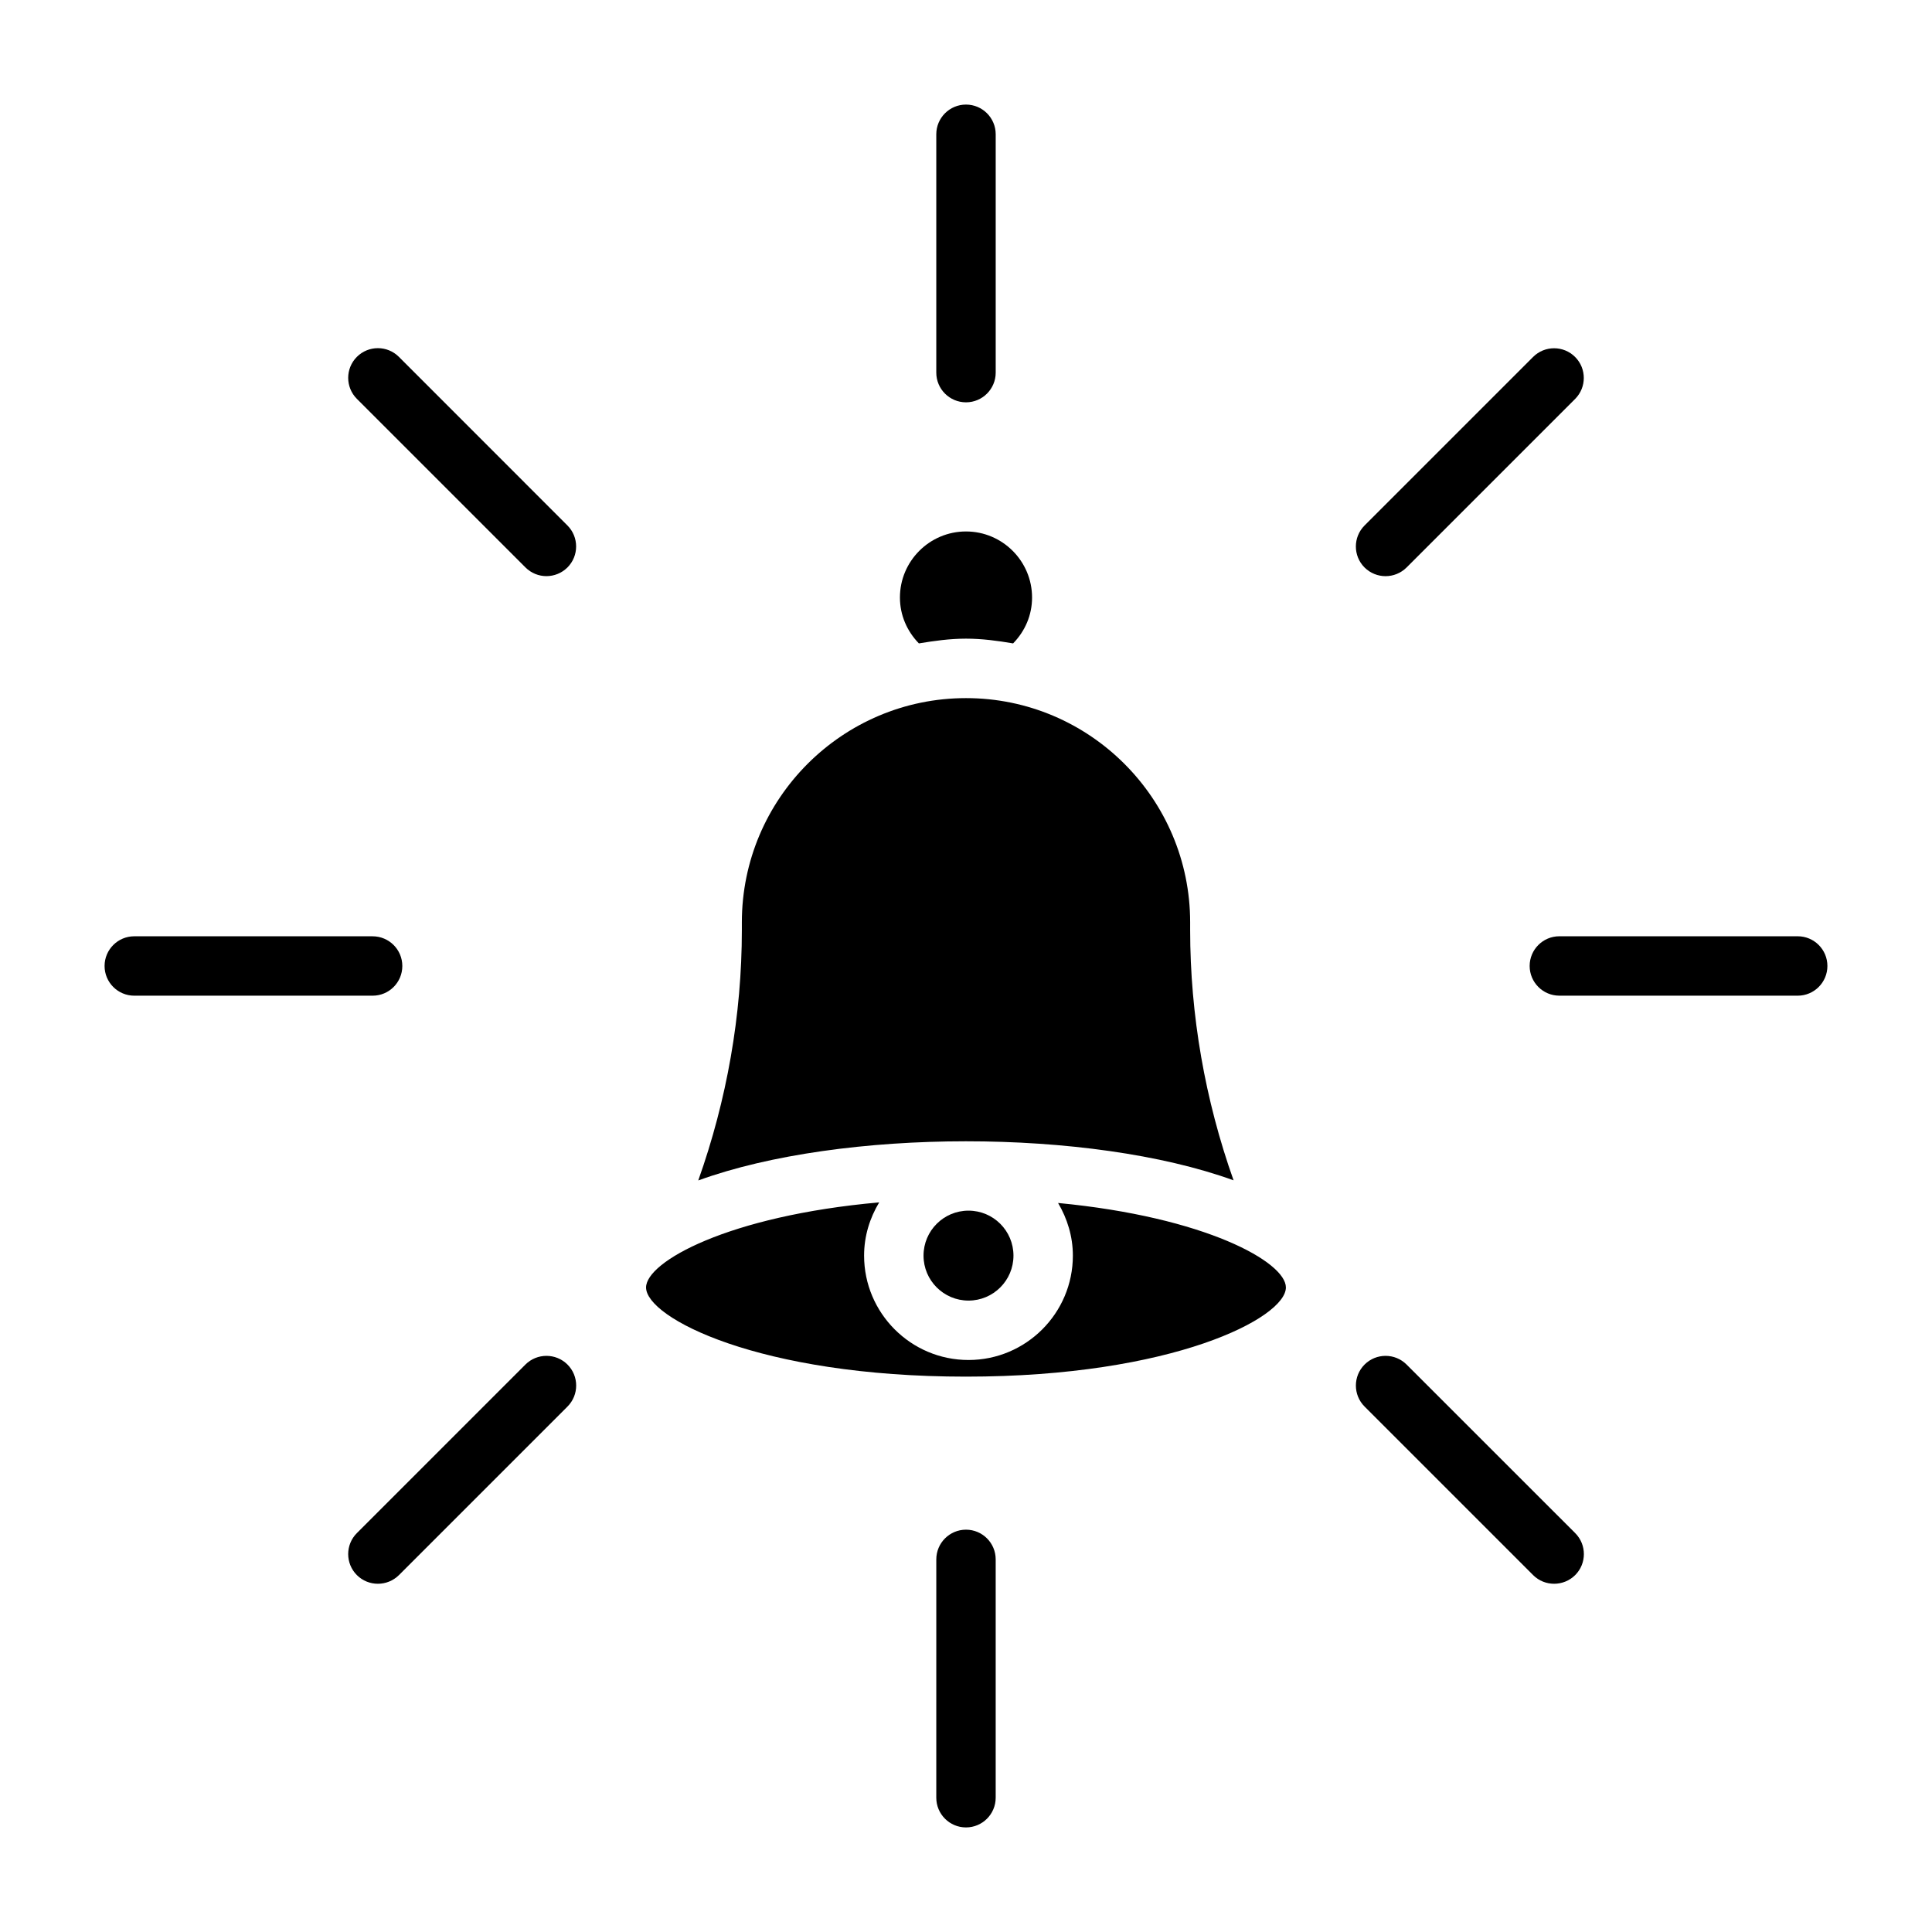
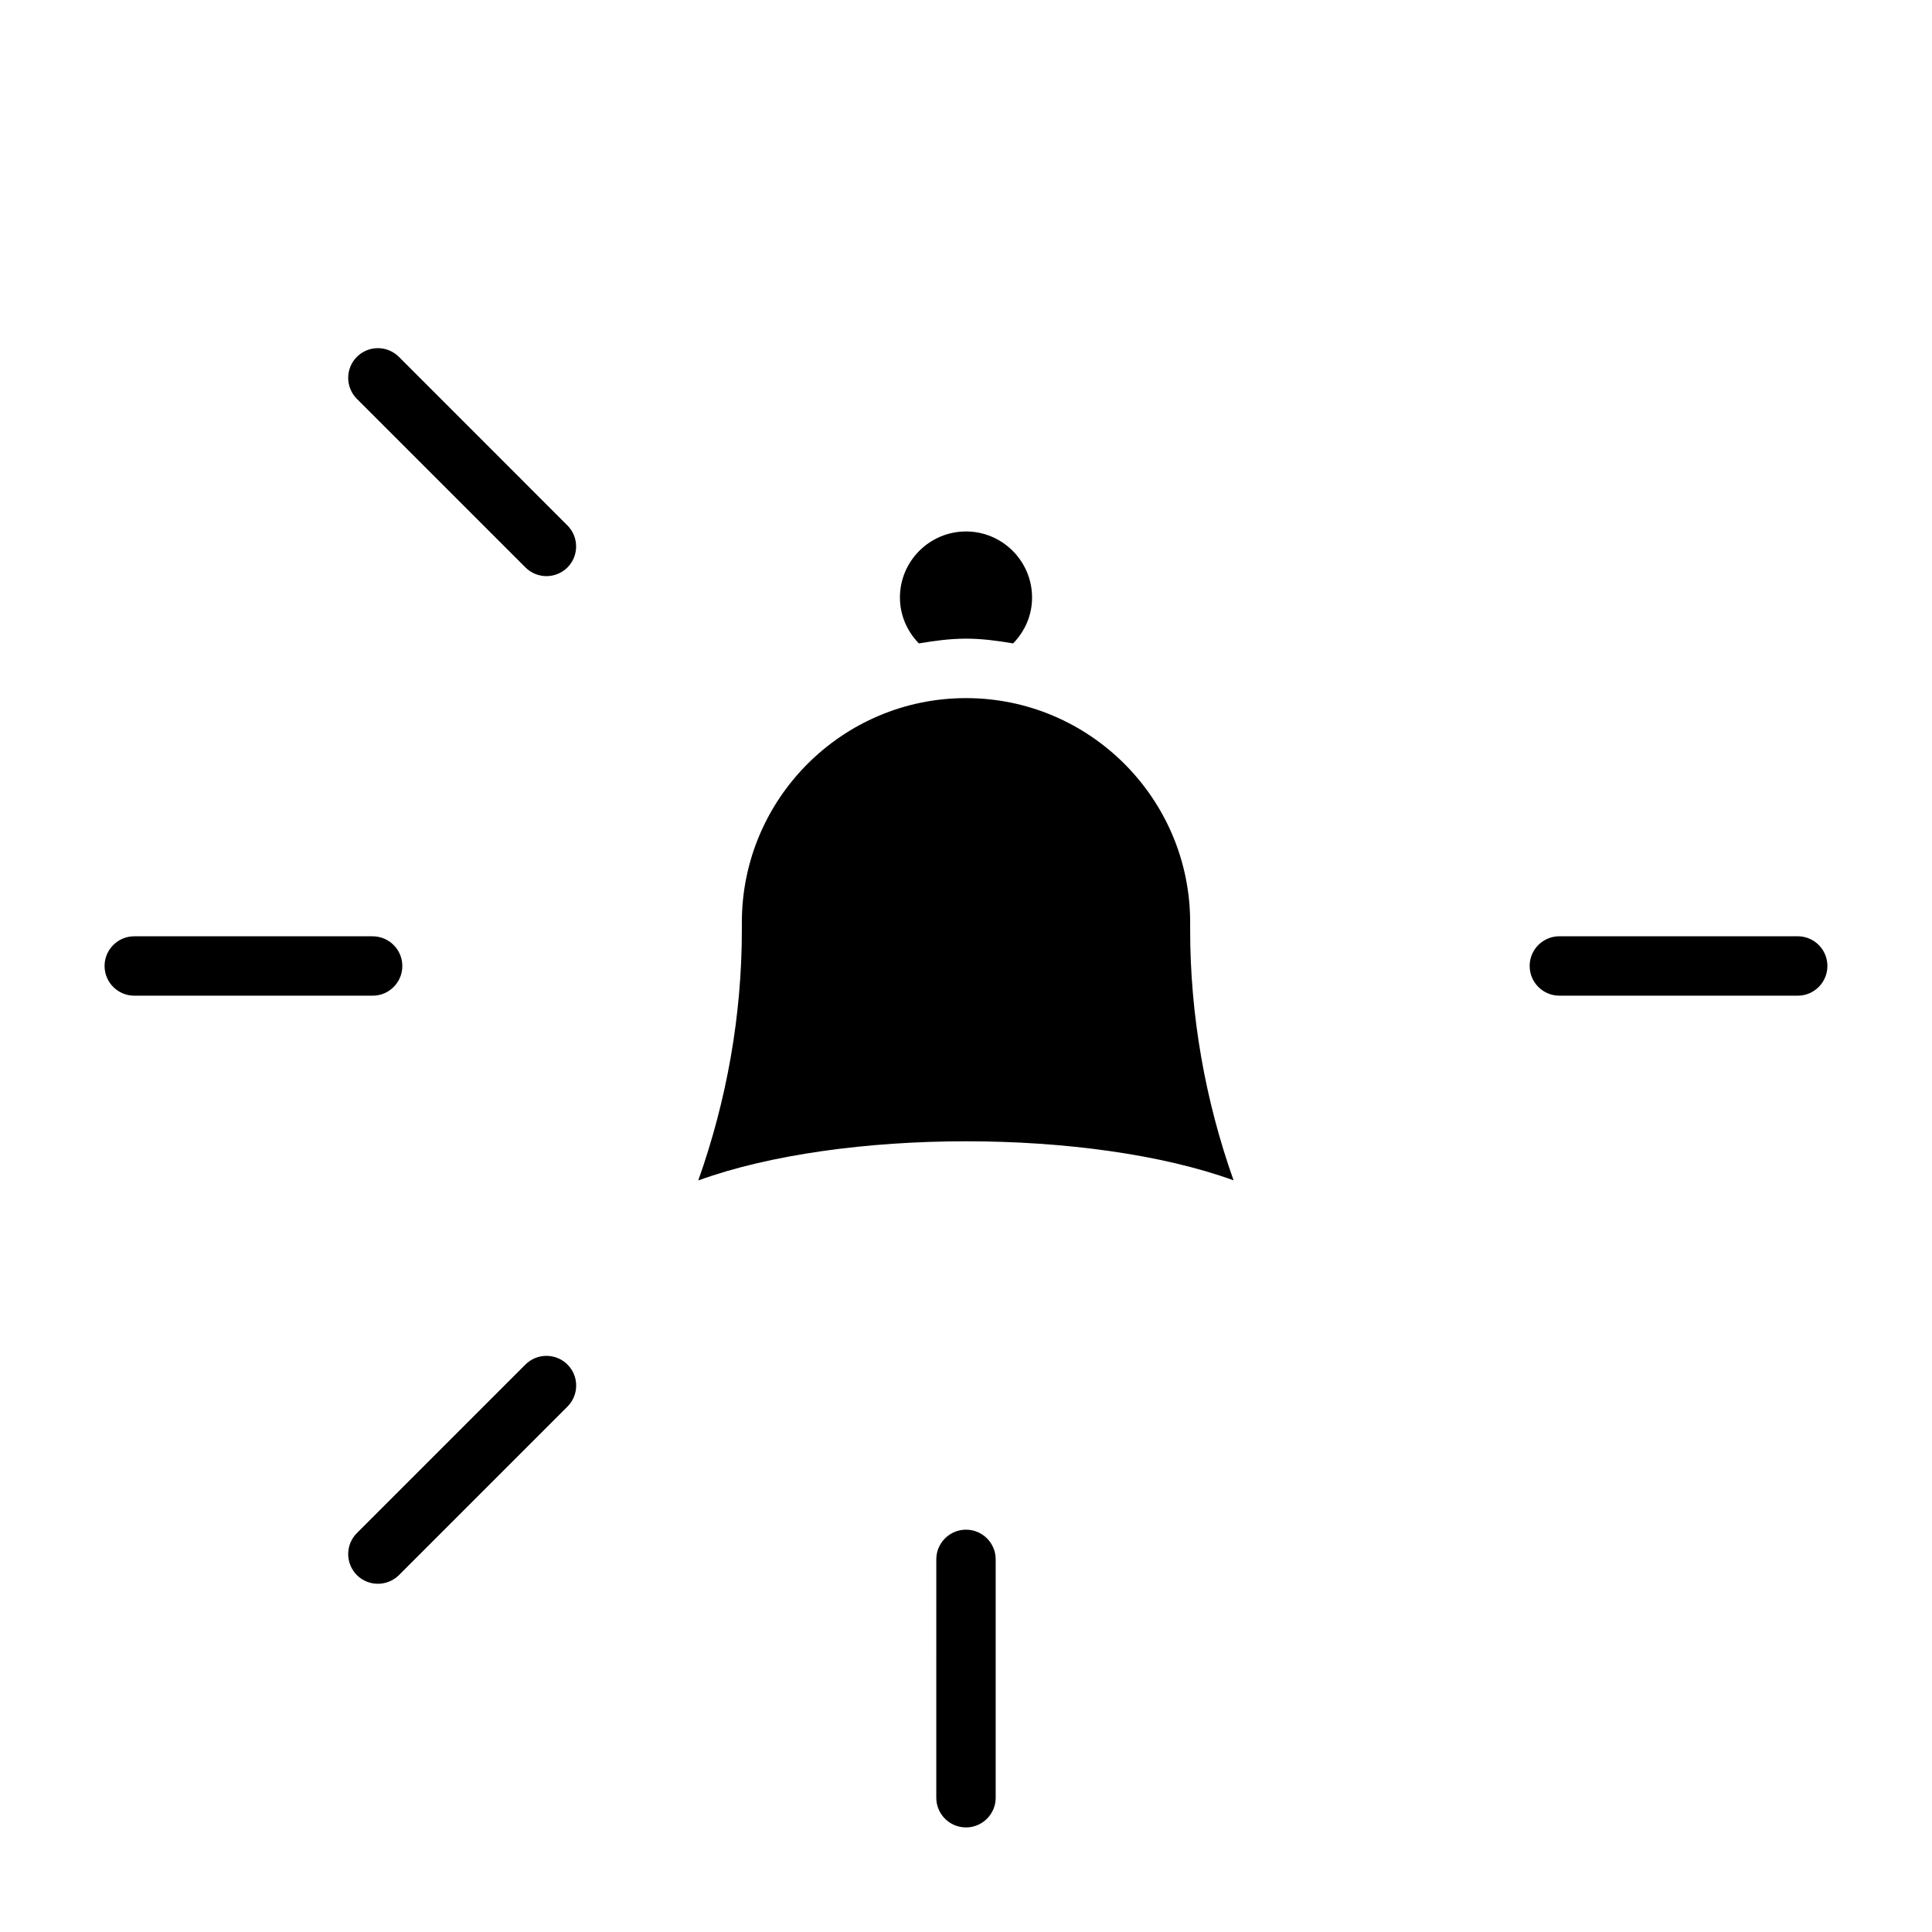
<svg xmlns="http://www.w3.org/2000/svg" fill="#000000" width="800px" height="800px" version="1.1" viewBox="144 144 512 512">
  <g>
-     <path d="m412.58 476.75c0 6.582-5.336 11.918-11.918 11.918-6.582 0-11.918-5.336-11.918-11.918s5.336-11.918 11.918-11.918c6.582 0 11.918 5.336 11.918 11.918" />
-     <path d="m424.4 462.8c2.426 4.109 3.922 8.848 3.922 13.949 0 15.258-12.406 27.664-27.664 27.664-15.258 0-27.664-12.406-27.664-27.664 0-5.18 1.512-9.965 4-14.105-40.039 3.559-61.781 15.742-61.781 22.547 0 8.031 29.914 23.633 84.781 23.633 54.867 0 84.781-15.602 84.781-23.633 0.004-6.723-21.266-18.66-60.375-22.391z" />
    <path d="m400 313.25c4.281 0 8.406 0.566 12.484 1.258 3.18-3.258 5.023-7.512 5.023-12.156 0-9.652-7.856-17.508-17.508-17.508s-17.508 7.856-17.508 17.508c0 4.644 1.859 8.91 5.023 12.156 4.074-0.676 8.199-1.258 12.484-1.258z" />
    <path d="m470.91 456.8c-7.559-21.27-11.508-43.832-11.508-66.344v-2.031c0-32.762-26.641-59.418-59.402-59.418s-59.402 26.656-59.402 59.418v2.031c0 22.531-3.984 45.105-11.555 66.375 38.066-13.824 103.78-13.84 141.87-0.031z" />
-     <path d="m511.18 296.69c2.016 0 4.031-0.77 5.574-2.297l44.664-44.664c3.07-3.07 3.07-8.062 0-11.133s-8.062-3.07-11.133 0l-44.664 44.664c-3.07 3.07-3.07 8.062 0 11.133 1.543 1.523 3.559 2.297 5.559 2.297z" />
    <path d="m283.24 505.62-44.664 44.664c-3.07 3.07-3.07 8.062 0 11.133 1.543 1.543 3.559 2.297 5.574 2.297s4.031-0.77 5.574-2.297l44.664-44.664c3.07-3.07 3.07-8.062 0-11.133-3.074-3.07-8.078-3.07-11.148 0z" />
-     <path d="m516.76 505.62c-3.07-3.07-8.062-3.07-11.133 0s-3.07 8.062 0 11.133l44.664 44.664c1.543 1.543 3.559 2.297 5.574 2.297s4.031-0.77 5.574-2.297c3.07-3.07 3.07-8.062 0-11.133z" />
    <path d="m249.71 238.57c-3.07-3.07-8.062-3.07-11.133 0-3.07 3.07-3.07 8.062 0 11.133l44.664 44.664c1.547 1.543 3.559 2.316 5.559 2.316 2.016 0 4.031-0.77 5.574-2.297 3.07-3.07 3.07-8.062 0-11.133z" />
    <path d="m620.41 392.12h-63.164c-4.344 0-7.871 3.527-7.871 7.871s3.527 7.871 7.871 7.871l63.164 0.004c4.344 0 7.871-3.527 7.871-7.871 0.004-4.348-3.523-7.875-7.871-7.875z" />
    <path d="m250.62 400c0-4.344-3.527-7.871-7.871-7.871l-63.164-0.004c-4.344 0-7.871 3.527-7.871 7.871s3.527 7.871 7.871 7.871h63.164c4.348 0.004 7.871-3.523 7.871-7.867z" />
    <path d="m400 549.38c-4.344 0-7.871 3.527-7.871 7.871l-0.004 63.164c0 4.344 3.527 7.871 7.871 7.871s7.871-3.527 7.871-7.871v-63.164c0.004-4.344-3.523-7.871-7.867-7.871z" />
-     <path d="m400 250.62c4.344 0 7.871-3.527 7.871-7.871v-63.164c0-4.344-3.527-7.871-7.871-7.871-4.348 0-7.875 3.527-7.875 7.871v63.164c0 4.348 3.527 7.871 7.875 7.871z" />
  </g>
</svg>